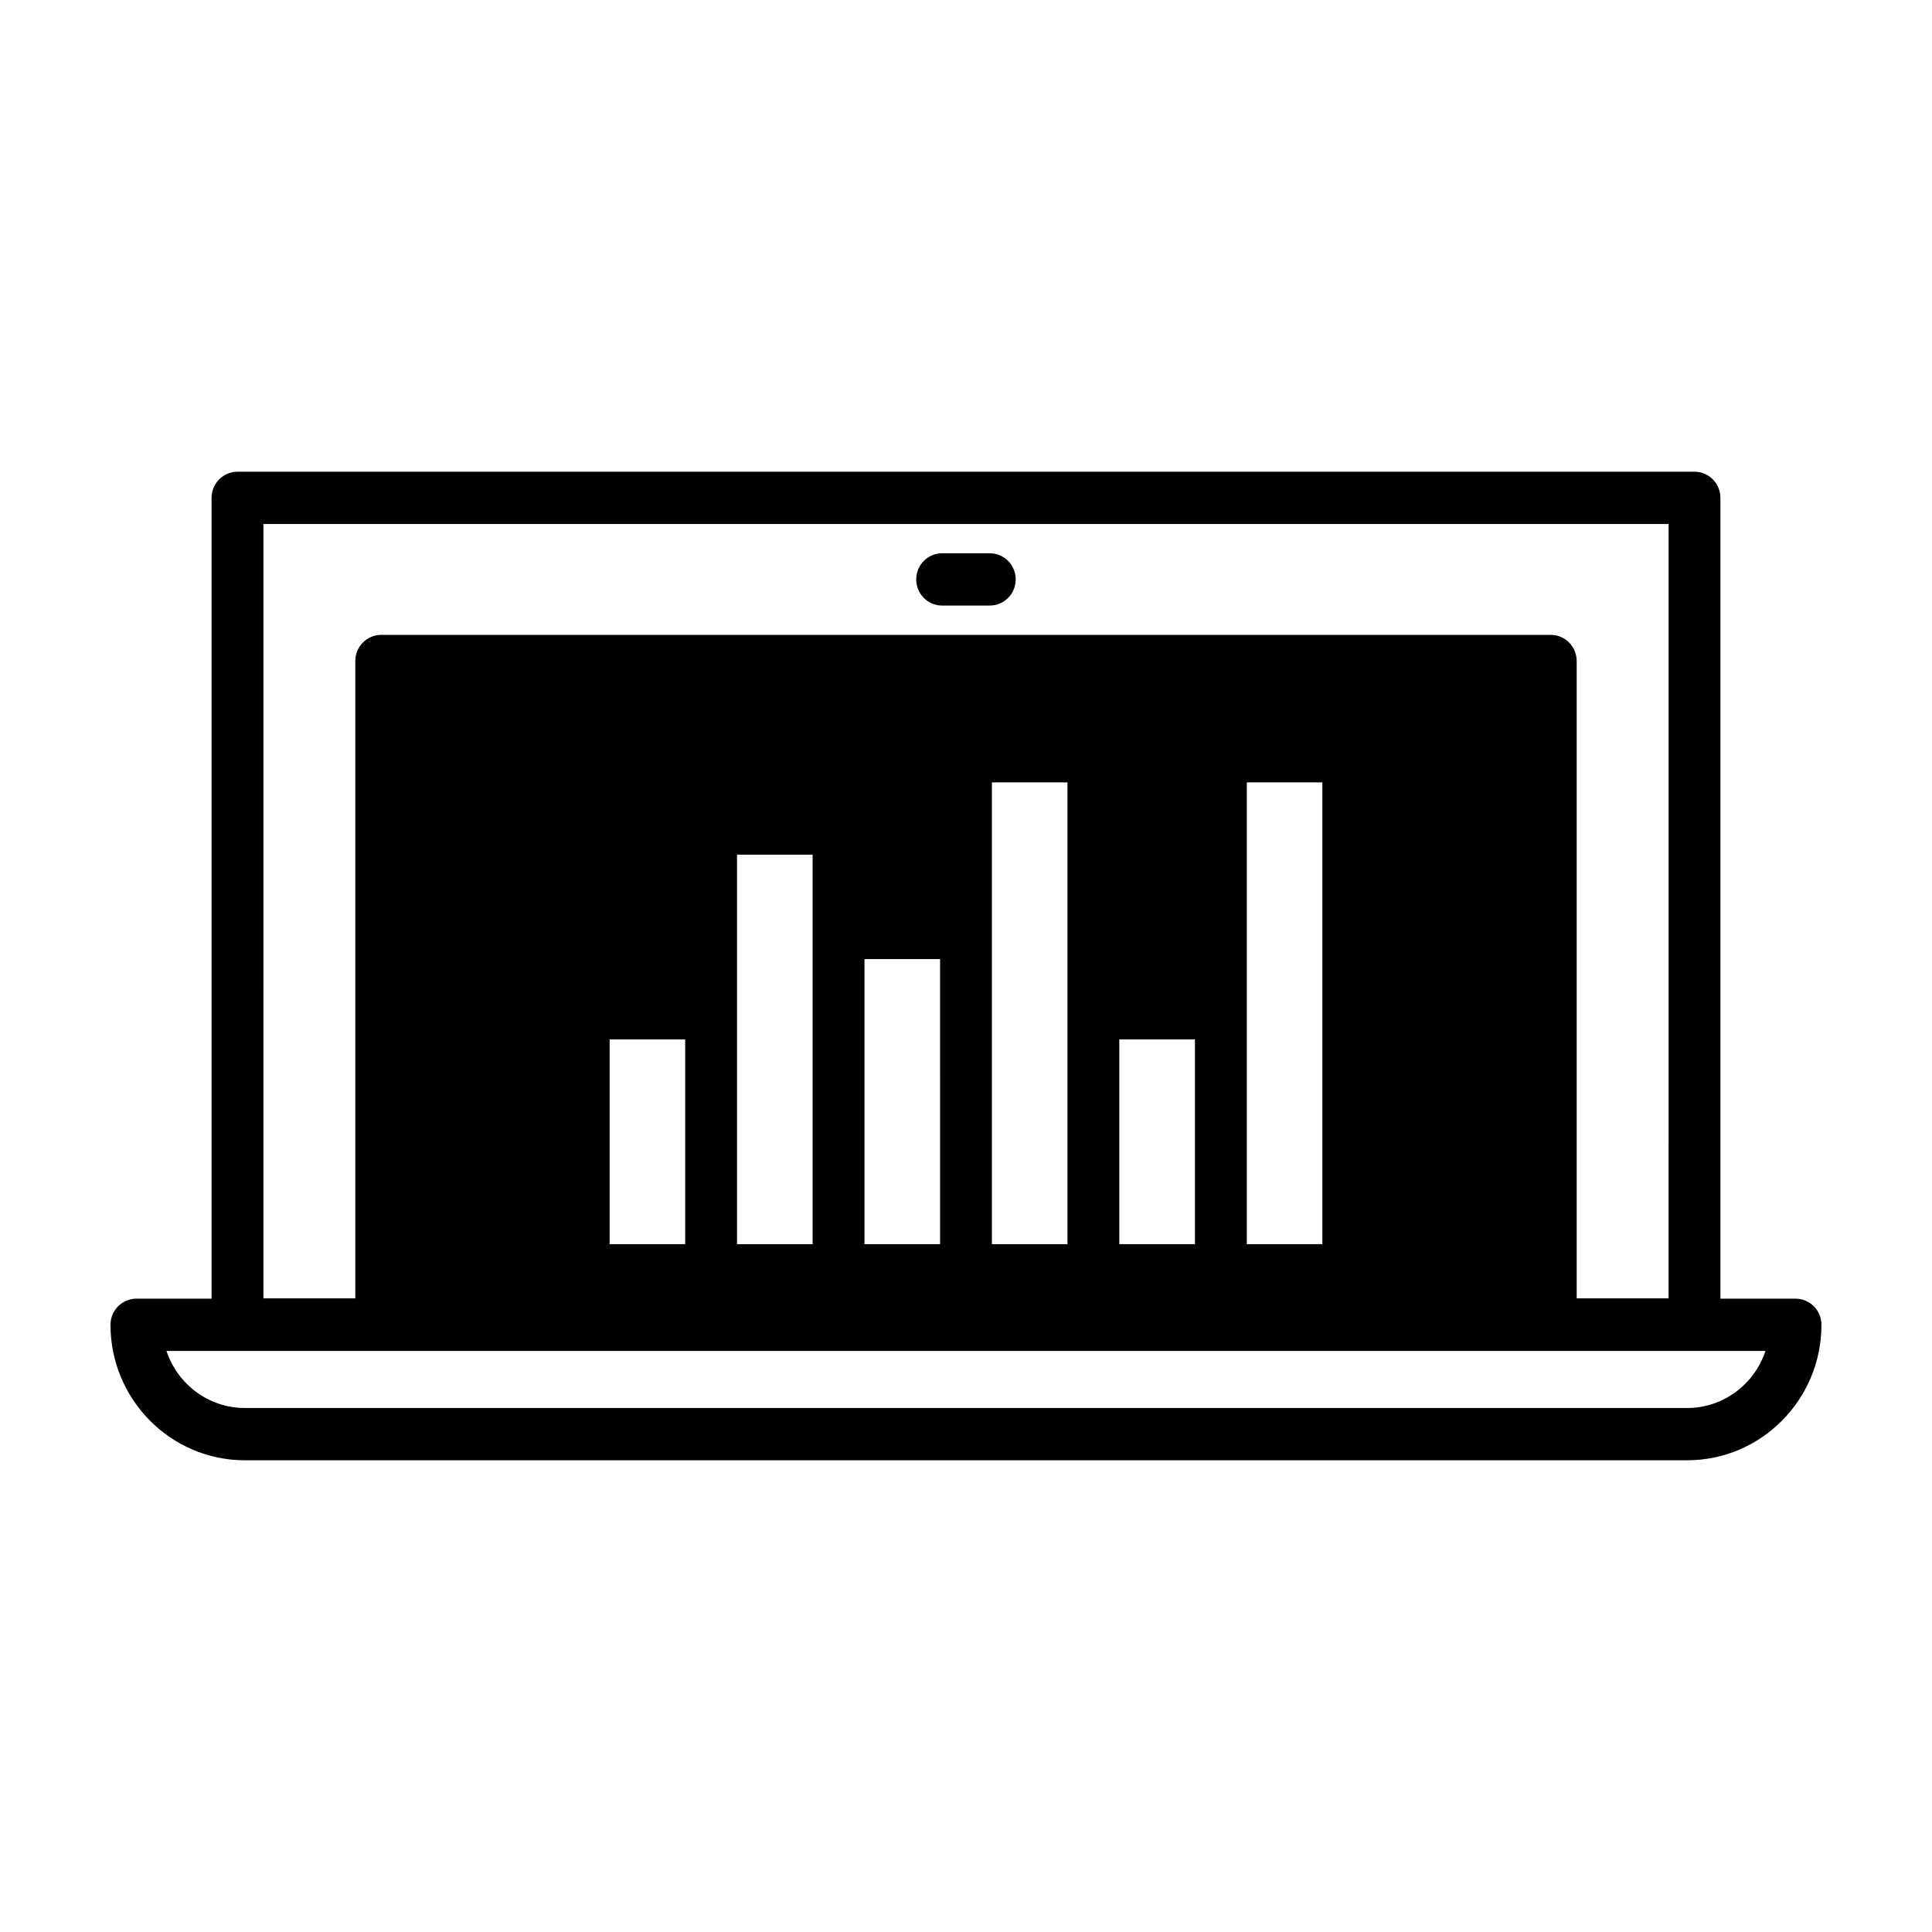
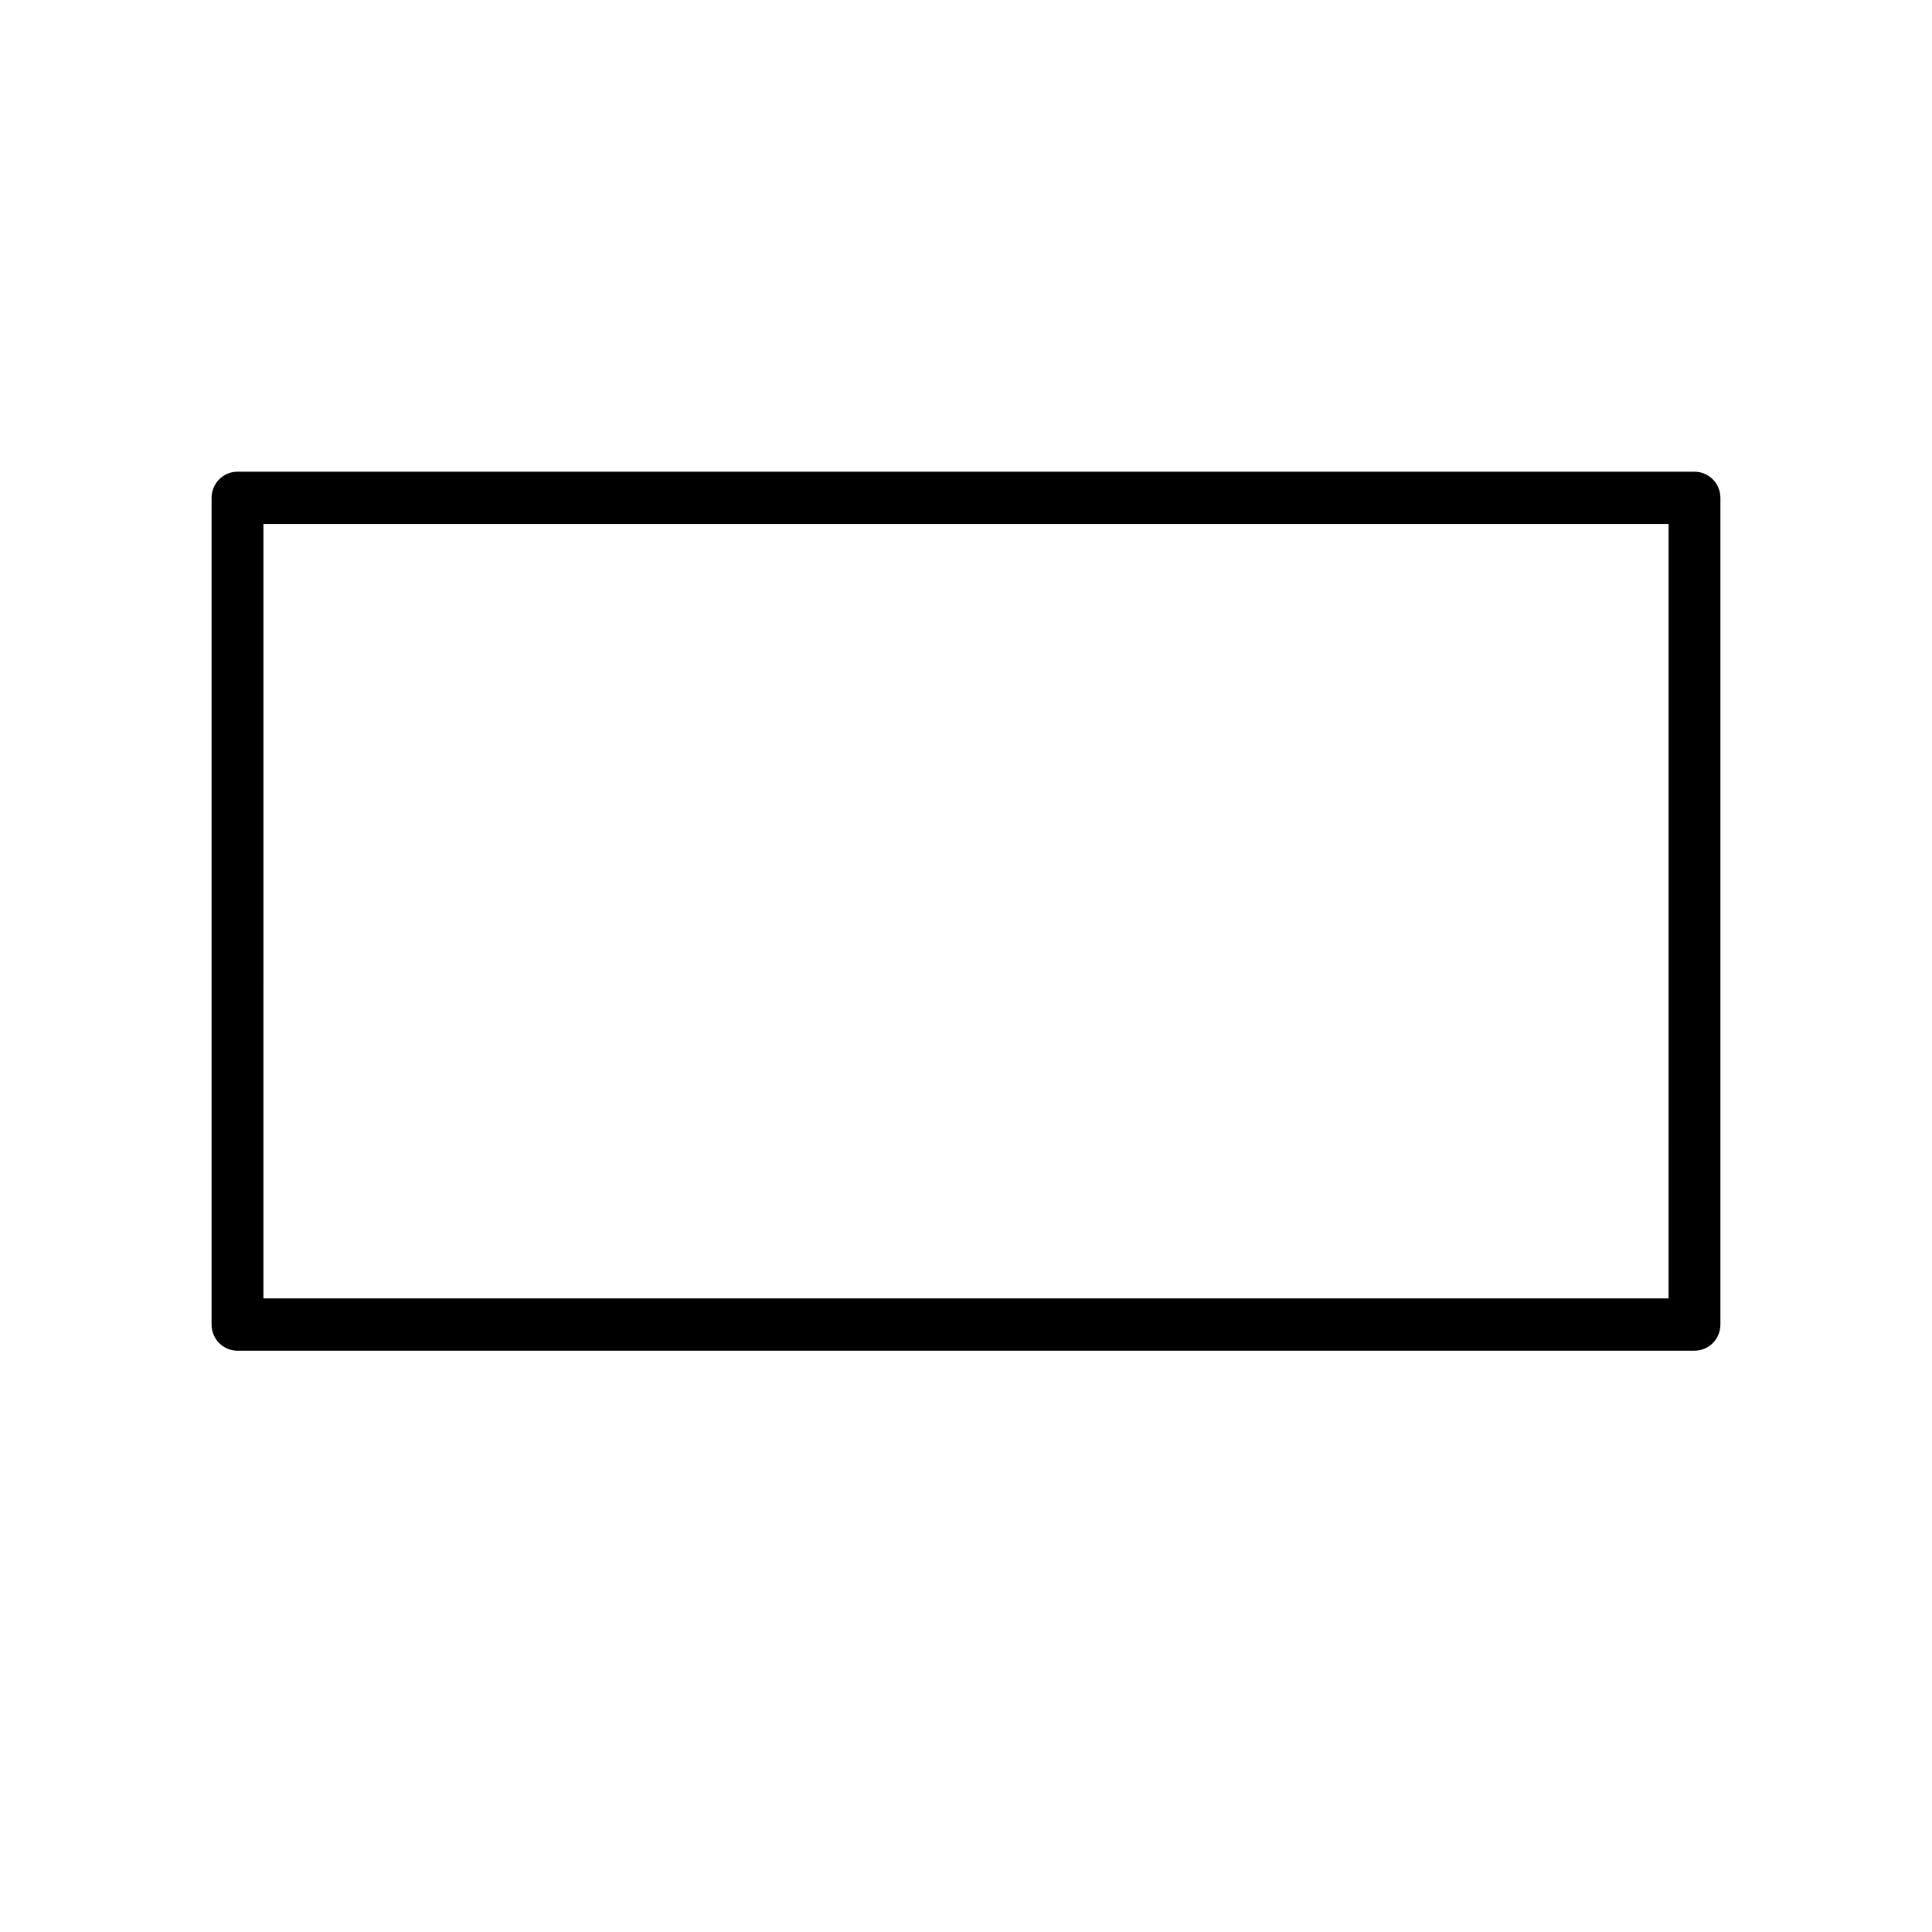
<svg xmlns="http://www.w3.org/2000/svg" fill="#000000" width="800px" height="800px" version="1.1" viewBox="144 144 512 512">
  <g>
    <path d="m593.06 501.95h-386.12c-3.797 0-6.871-3.098-6.871-6.926v-219.09c0-3.828 3.074-6.926 6.871-6.926h386.12c3.793 0 6.867 3.098 6.867 6.926v219.08c0.004 3.836-3.07 6.934-6.867 6.934zm-379.25-13.859h372.38l0.004-205.22h-372.38z" />
-     <path d="m591.11 530.99h-382.23c-19.633 0-35.598-16.105-35.598-35.906 0-3.828 3.074-6.926 6.871-6.926h439.68c3.793 0 6.871 3.098 6.871 6.926 0 19.801-15.965 35.906-35.598 35.906zm-402.99-28.977c2.898 8.77 11.109 15.121 20.758 15.121h382.23c9.648 0 17.859-6.348 20.758-15.121z" />
-     <path d="m406.3 304.48h-12.617c-3.797 0-6.871-3.098-6.871-6.934 0-3.828 3.074-6.926 6.871-6.926h12.617c3.797 0 6.871 3.098 6.871 6.926 0.004 3.832-3.07 6.934-6.871 6.934z" />
-     <path d="m245.03 319.17v175.84h309.94v-175.84zm80.551 154.55h-20.02v-54.262h20.02zm33.773-82.48v82.484h-20.035v-103.23h20.035zm33.77 82.48h-20.031v-75.547h20.035l0.004 75.547zm33.762-61.188v61.191h-20.02v-122.39h20.02zm33.785 61.188h-20.047v-54.262h20.047zm33.766 0h-20.02v-122.38h20.02z" />
-     <path d="m554.96 501.95h-309.93c-3.797 0-6.871-3.098-6.871-6.926v-175.85c0-3.828 3.074-6.926 6.871-6.926h309.94c3.793 0 6.867 3.098 6.867 6.926v175.84c0 3.836-3.07 6.934-6.871 6.934zm-303.06-13.859h296.19v-161.98h-296.19z" />
  </g>
</svg>